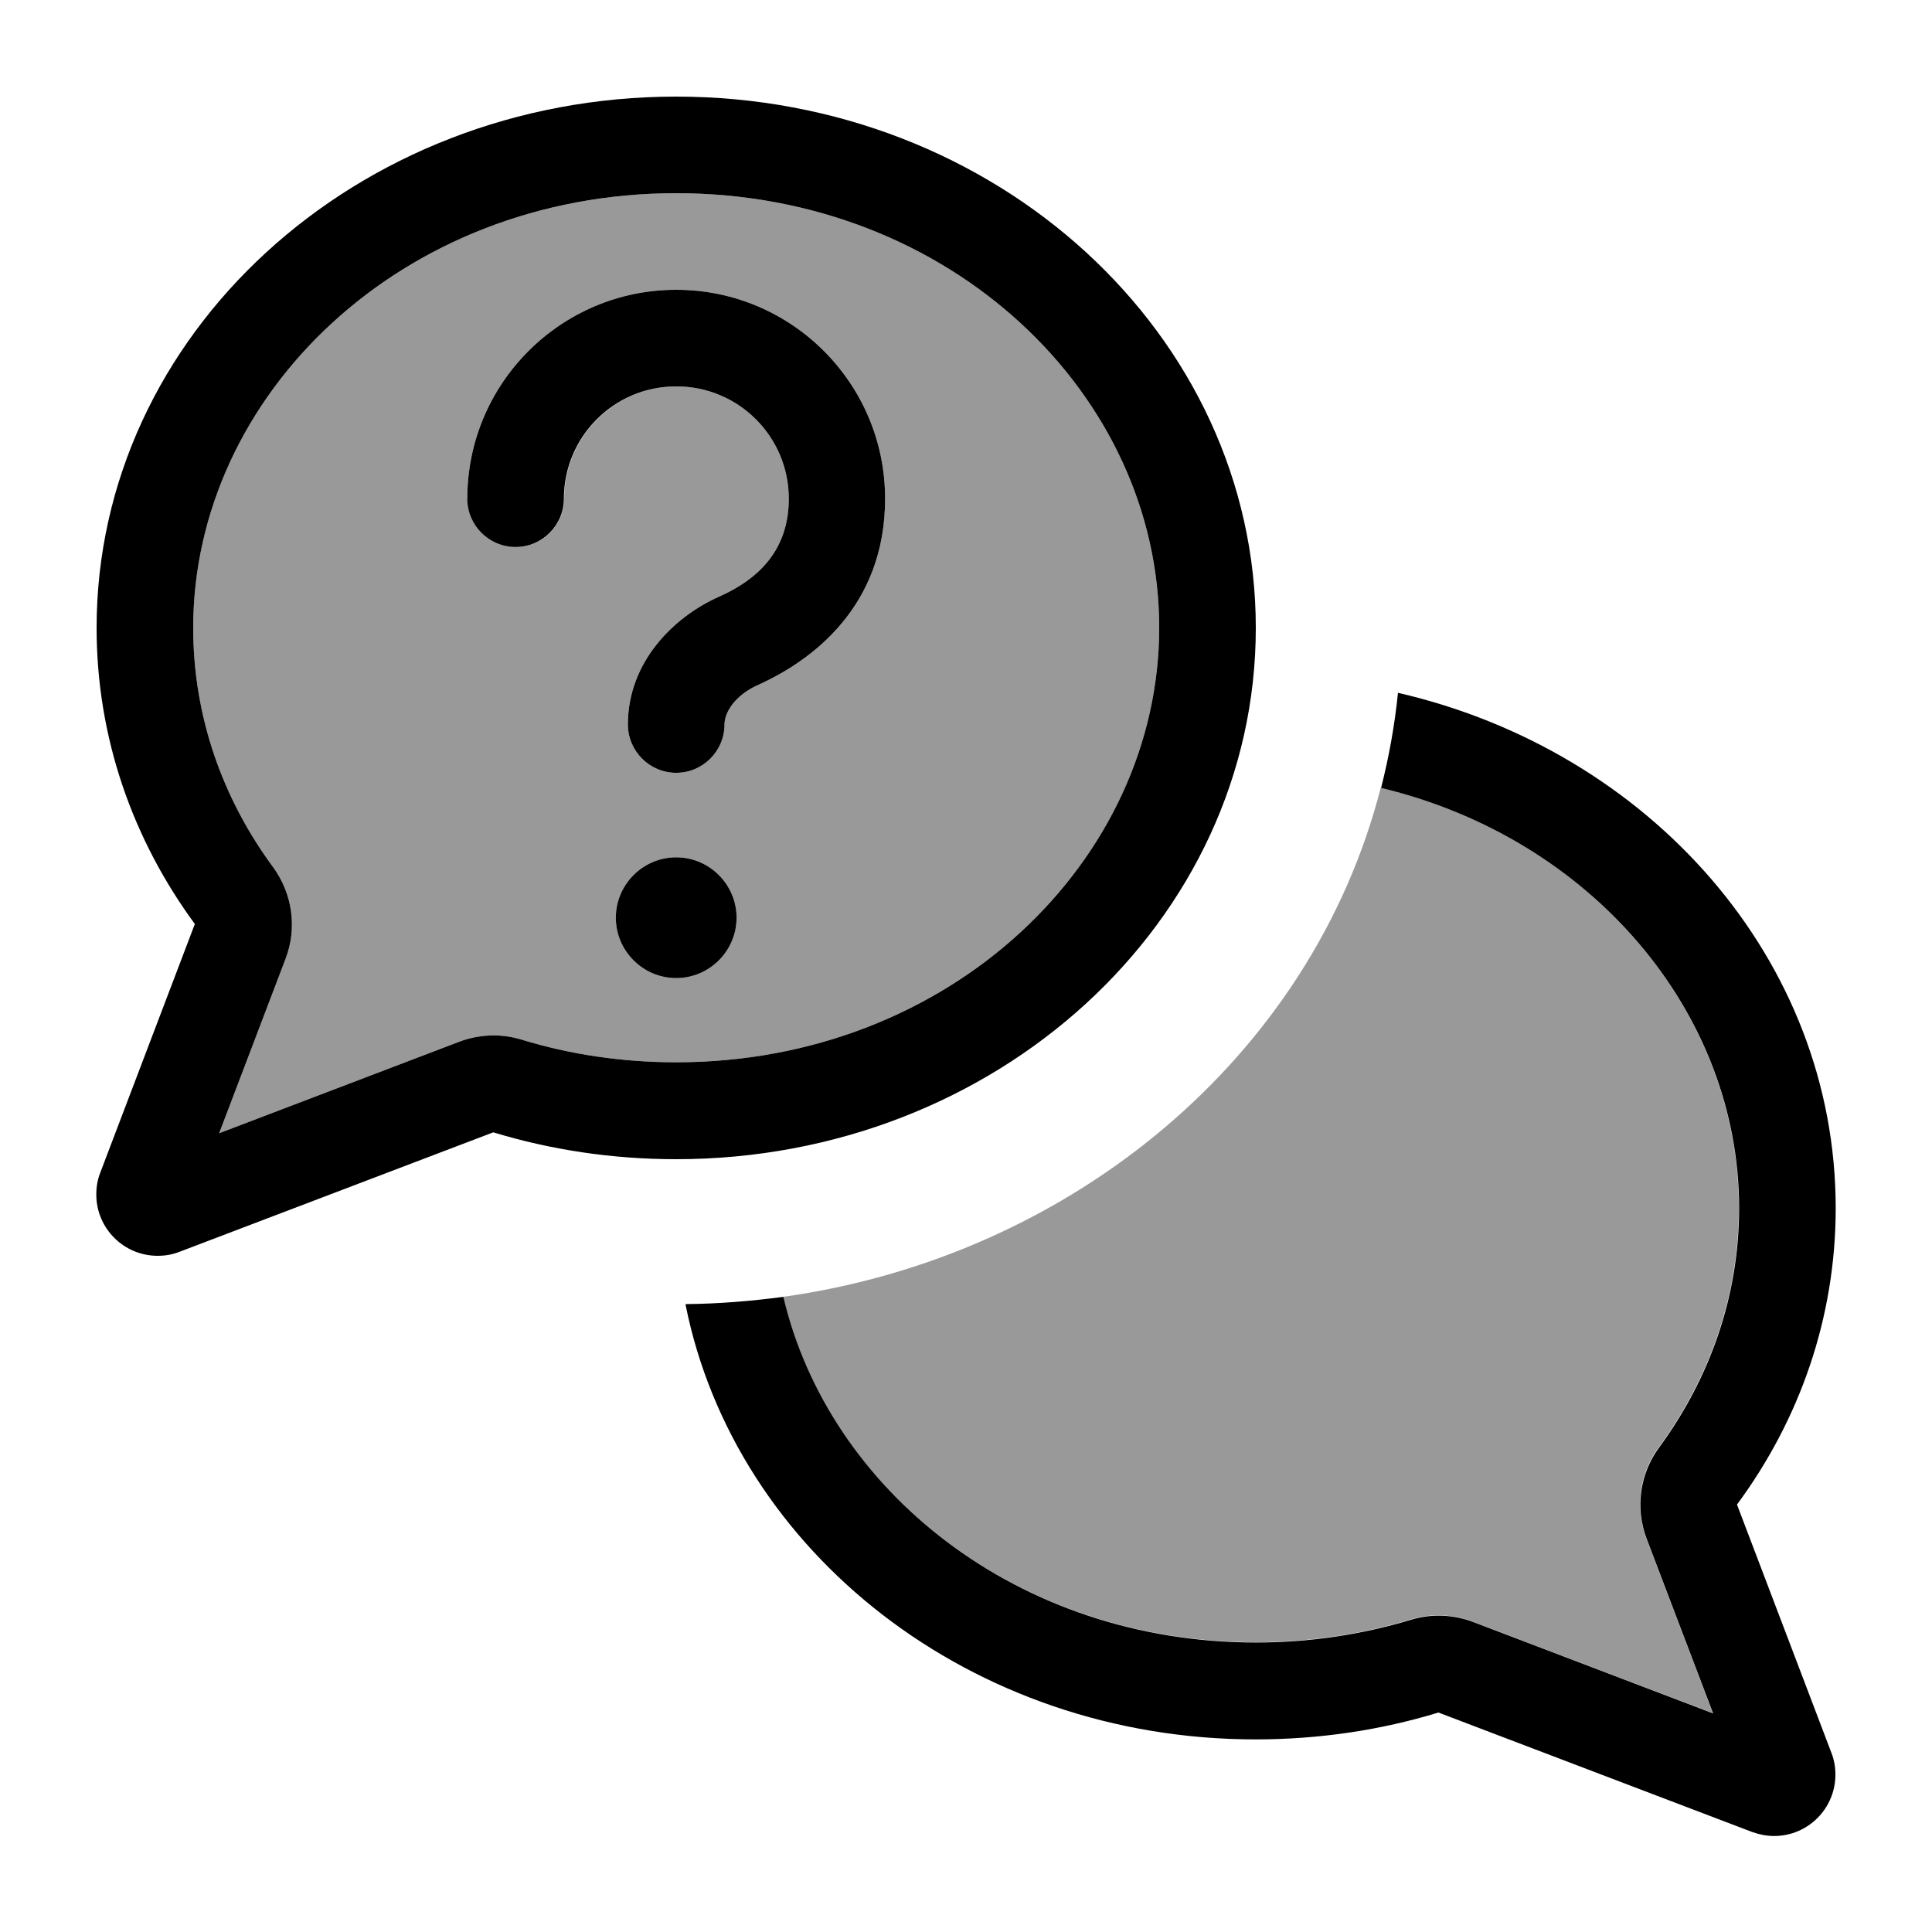
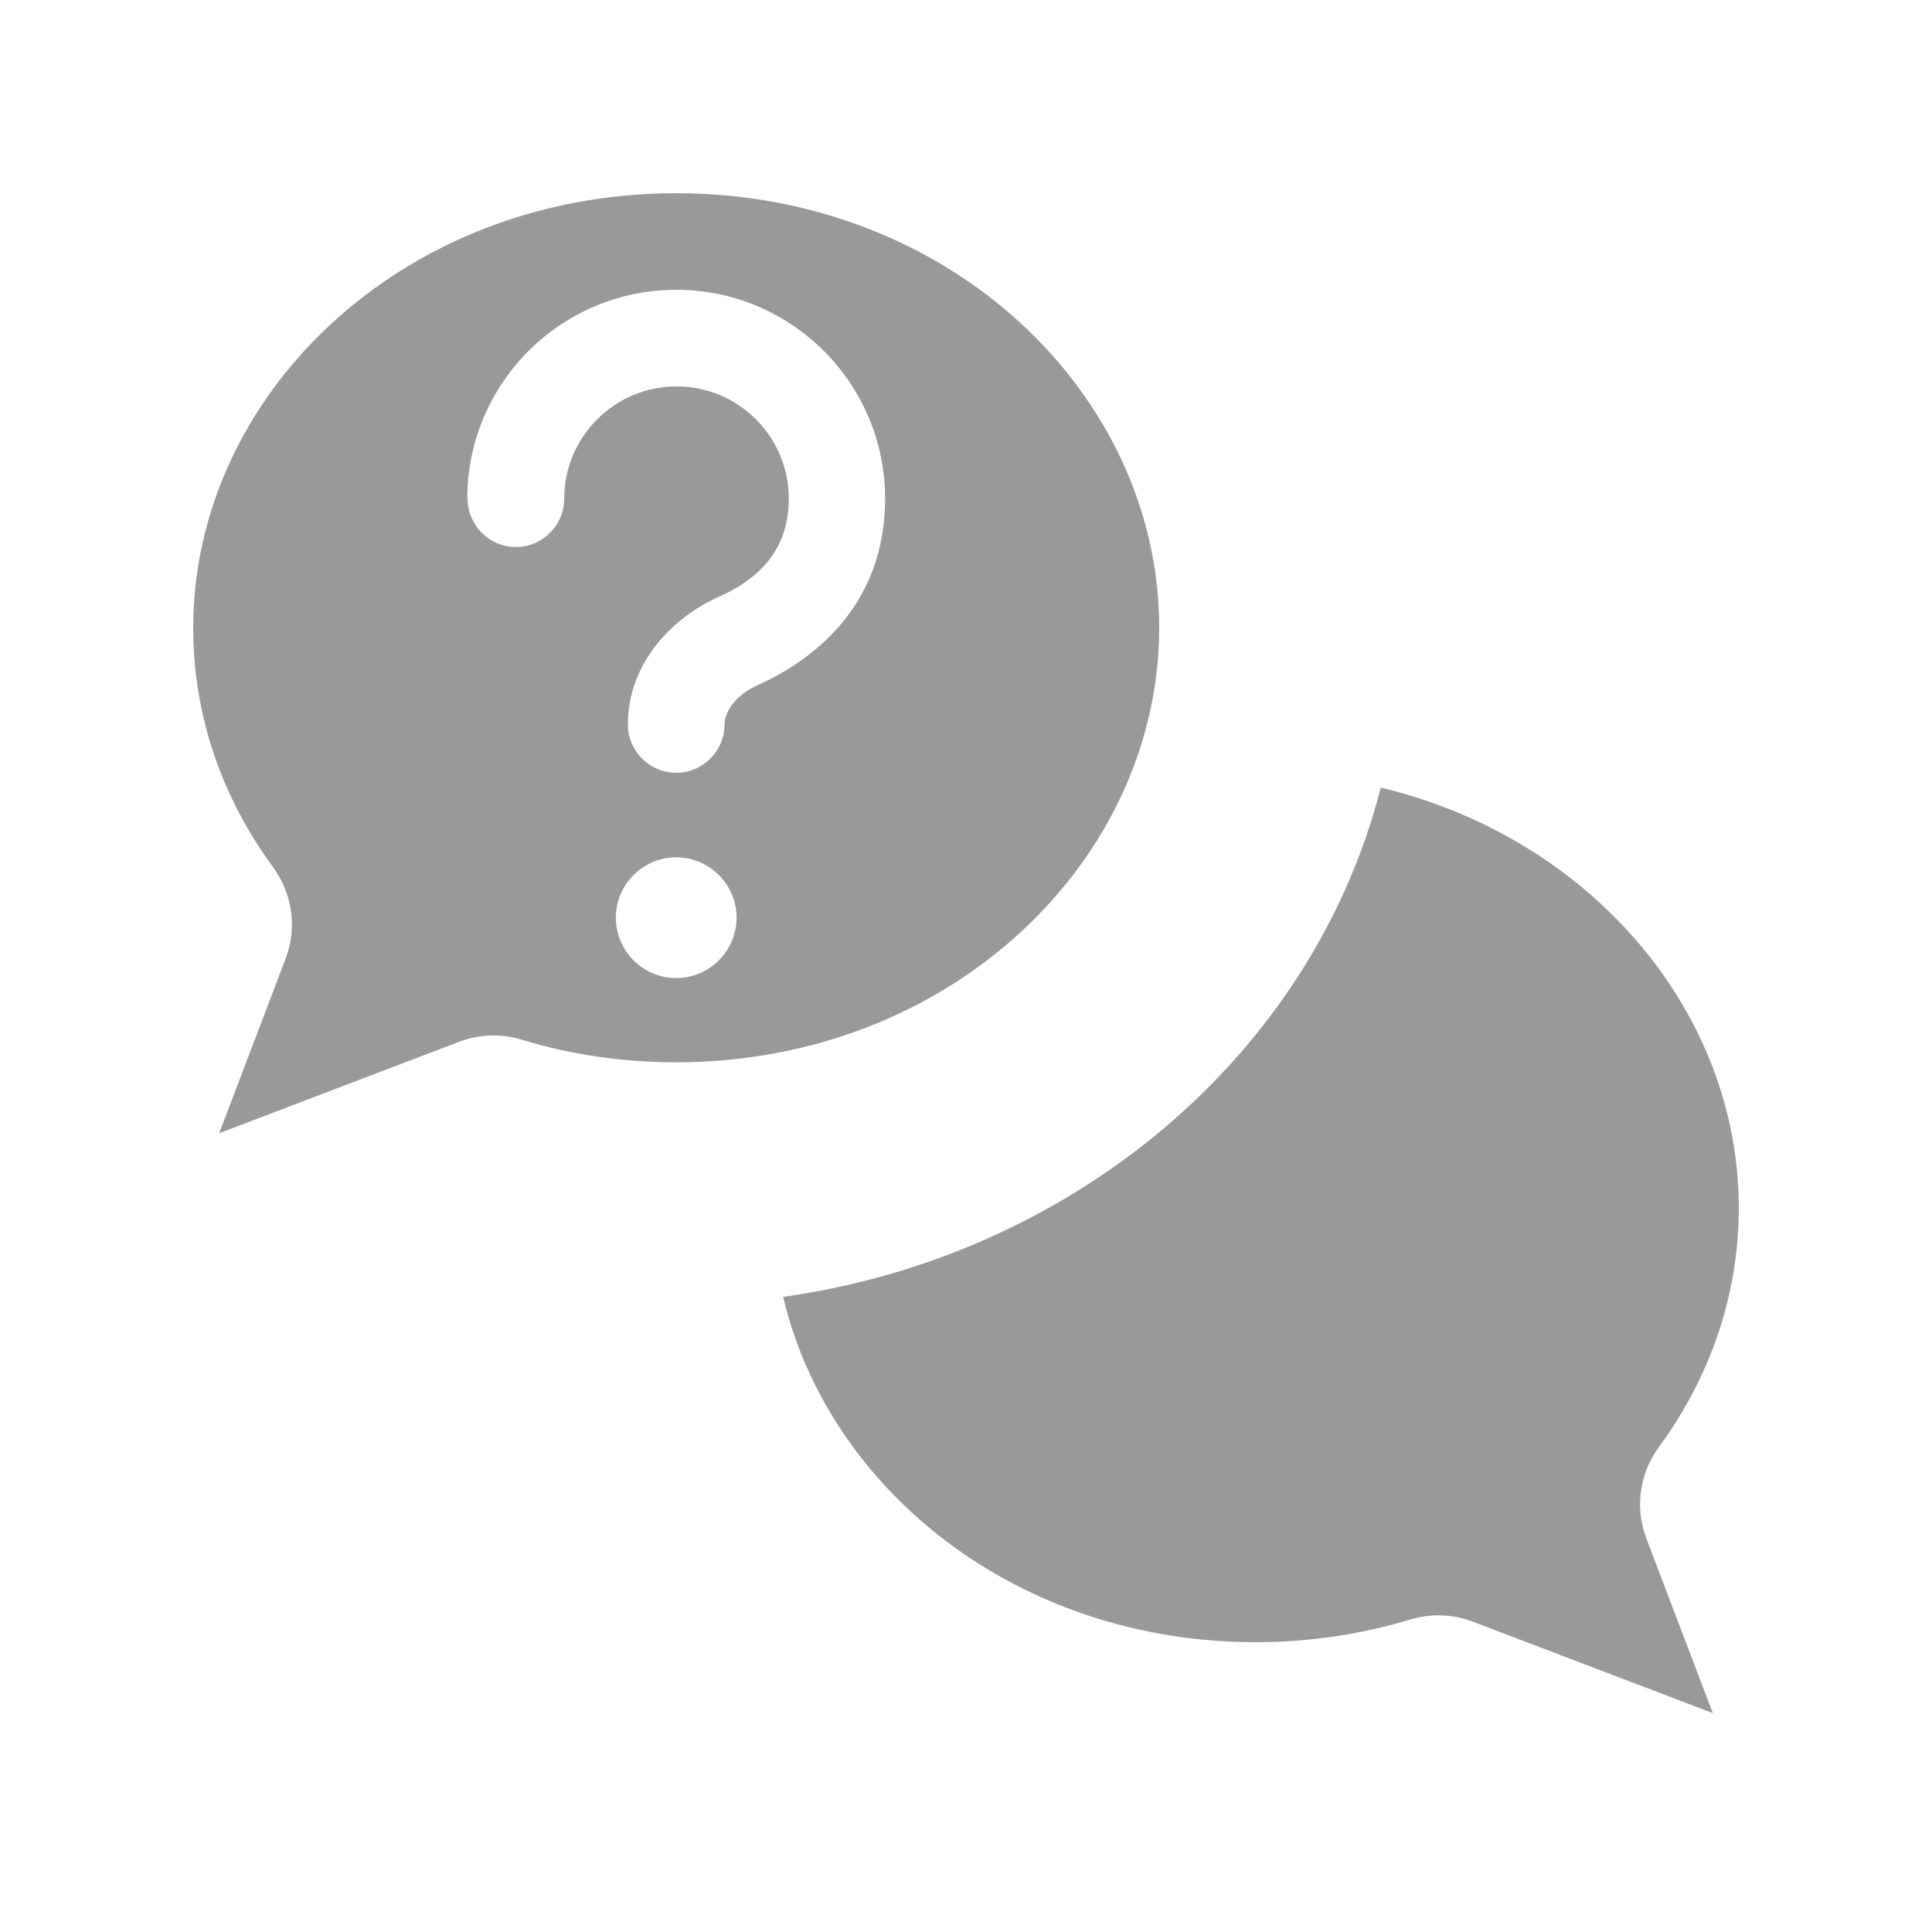
<svg xmlns="http://www.w3.org/2000/svg" viewBox="0 0 640 640">
  <path opacity=".4" fill="currentColor" d="M64 208C64 237.1 73.6 264.4 90.5 287.3C96.9 296.1 98.5 307.5 94.6 317.6L72.6 375.4L152.1 345.1C158.7 342.6 166 342.3 172.8 344.4C188.8 349.3 206 351.9 224 351.9C315 351.9 384 284.9 384 207.9C384 130.9 315 64 224 64C133 64 64 131 64 208zM154.8 165.2C154.8 127 185.8 96 224 96C262.2 96 293.2 127 293.2 165.2C293.2 201 268.9 218.9 251.1 226.9C243.3 230.4 240 236.1 240 240C240 248.8 232.8 256 224 256C215.2 256 208 248.8 208 240C208 219.2 223.3 204.3 238.1 197.7C250.3 192.3 261.3 183 261.3 165.2C261.3 144.6 244.6 128 224.1 128C203.6 128 186.9 144.7 186.9 165.2C186.9 174 179.7 181.2 170.9 181.2C162.1 181.2 154.9 174 154.9 165.2zM244 304C244 315 235 324 224 324C213 324 204 315 204 304C204 293 213 284 224 284C235 284 244 293 244 304zM259.4 429.5C274.4 493.3 336.8 544 416 544C434 544 451.2 541.3 467.2 536.5C474 534.4 481.3 534.7 487.9 537.2L567.4 567.5L545.4 509.7C541.5 499.5 543.1 488.1 549.5 479.4C566.3 456.5 576 429.3 576 400.1C576 335.3 527.1 277.6 457.4 260.9C434.5 350.4 354.5 416.3 259.4 429.6z" />
-   <path fill="currentColor" d="M90.5 287.3C96.9 296.1 98.5 307.5 94.6 317.6L72.6 375.4L152.1 345.1C158.7 342.6 166 342.3 172.8 344.4C188.8 349.3 206 351.9 224 351.9C315 351.9 384 284.9 384 207.9C384 130.9 315 64 224 64C133 64 64 131 64 208C64 237.1 73.6 264.4 90.5 287.3zM64.7 306.3C44 278.2 32 244.4 32 208C32 110.8 118 32 224 32C330 32 416 110.8 416 208C416 305.2 330 384 224 384C202.8 384 182.5 380.9 163.4 375.1L59.4 414.7C57.1 415.6 54.7 416 52.2 416C41 416 31.9 406.9 31.9 395.7C31.9 393.2 32.3 390.8 33.2 388.5L64.5 306.2zM227.2 432C238.1 431.9 248.9 431 259.5 429.6C274.5 493.4 336.9 544.1 416.1 544.1C434.1 544.1 451.3 541.4 467.3 536.6C474.1 534.5 481.4 534.8 488 537.3L567.5 567.6L545.5 509.8C541.6 499.6 543.2 488.2 549.6 479.5C566.4 456.6 576.1 429.4 576.1 400.2C576.1 335.4 527.2 277.7 457.5 261C460.1 250.8 462 240.3 463.1 229.5C546.4 248.7 608.1 317.8 608.1 400.2C608.1 436.6 596.1 470.4 575.4 498.4L606.7 580.7C607.6 583 608 585.4 608 587.9C608 599.1 598.9 608.2 587.7 608.2C585.2 608.2 582.8 607.7 580.5 606.9L476.5 567.3C457.5 573.1 437.1 576.2 415.9 576.2C321.8 576.2 243.5 514.1 227.1 432.2zM224 128C203.4 128 186.8 144.7 186.8 165.2C186.8 174 179.6 181.2 170.8 181.2C162 181.2 154.8 174 154.8 165.2C154.8 127 185.8 96 224 96C262.2 96 293.2 127 293.2 165.2C293.2 201 268.9 218.9 251.1 226.9C243.3 230.4 240 236.1 240 240C240 248.8 232.8 256 224 256C215.2 256 208 248.8 208 240C208 219.2 223.3 204.3 238.1 197.7C250.3 192.3 261.3 183 261.3 165.2C261.3 144.6 244.6 128 224.1 128zM204 304C204 293 213 284 224 284C235 284 244 293 244 304C244 315 235 324 224 324C213 324 204 315 204 304z" />
</svg>